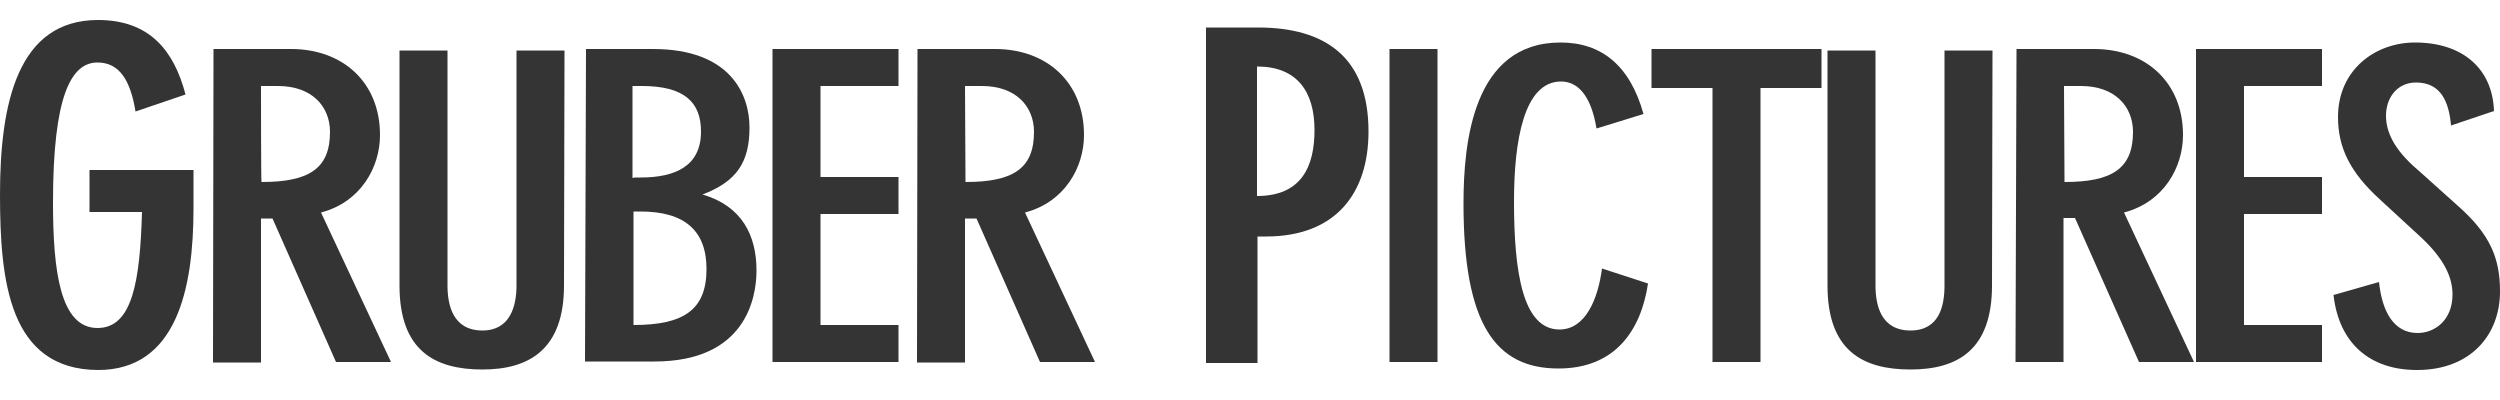
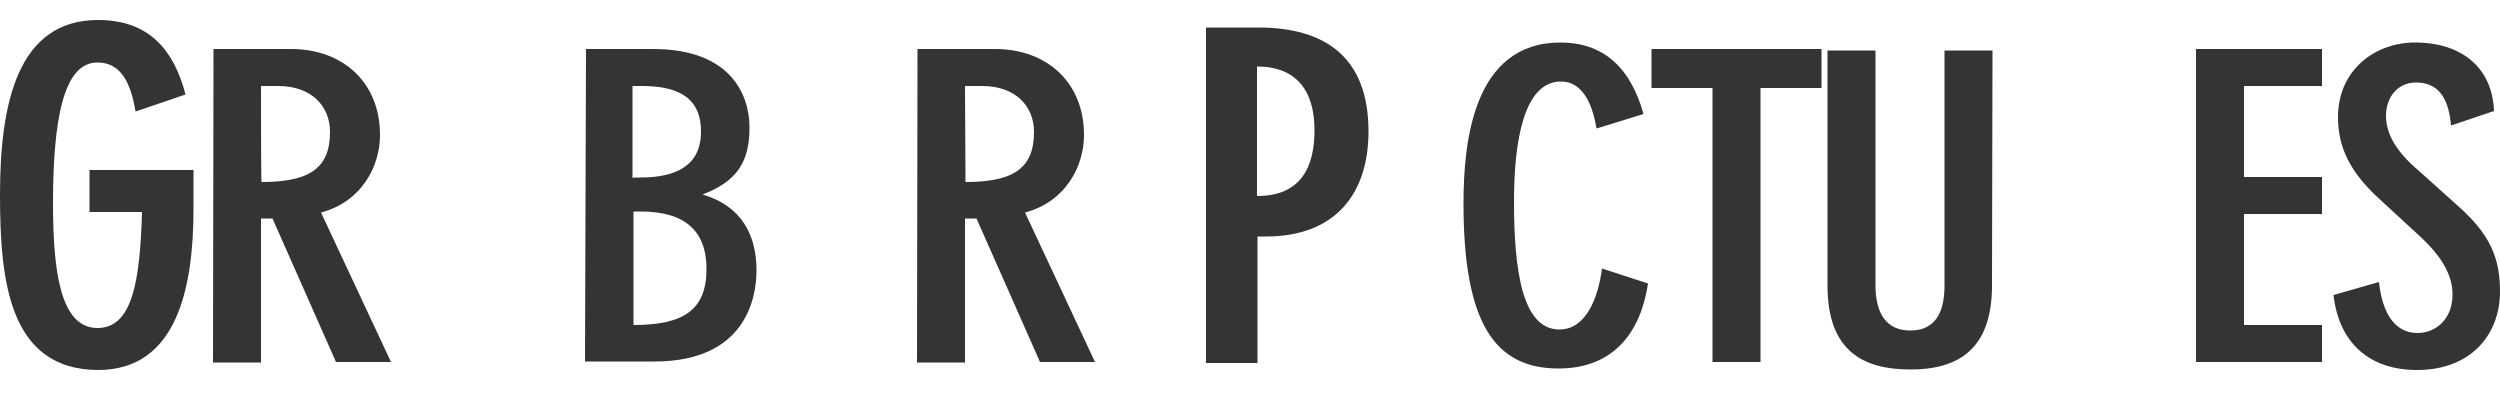
<svg xmlns="http://www.w3.org/2000/svg" version="1.1" id="Layer_1" x="0px" y="0px" viewBox="0 211 500 80" enable-background="new 0 211 500 80" xml:space="preserve">
  <g>
    <path fill="#343434" d="M27.1,233.3c-1-6.2-3.2-9.8-7.6-9.8c-5.3,0-8.9,6.7-8.9,28c0,13.6,1.4,25.1,8.9,25.1c7,0,8.5-9.4,8.9-23.2   H17.9v-8.4h20.8v7.7c0,16.1-3.4,32.3-19.1,32.3C1.8,284.9,0,267.2,0,249.9C0,231.5,3.6,215,19.6,215c10.3,0,15.2,6.1,17.5,14.9   L27.1,233.3z" />
    <path fill="#343434" d="M42.7,220.8h15.5c10.4,0,17.8,6.7,17.8,17.2c0,6.4-3.8,13.4-11.8,15.5l14,29.9h-11l-12.7-28.7h-2.3v28.8   h-9.6L42.7,220.8L42.7,220.8z M52.3,247.4c9.4,0,13.7-2.6,13.7-10c0-5.2-3.7-9.2-10.4-9.2h-3.4C52.2,228.2,52.2,247.4,52.3,247.4z" />
-     <path fill="#343434" d="M112.8,268.1c0,12.8-7,16.8-16.3,16.8c-9.6,0-16.6-3.8-16.6-16.8v-47h9.6v47c0,3.8,1,9,7,9   c5.6,0,6.8-5,6.8-9v-47h9.6L112.8,268.1L112.8,268.1z" />
    <path fill="#343434" d="M117.2,220.8h13.4c15.5,0,19.3,9.1,19.3,15.7c0,7-2.6,10.8-9.4,13.4c7.9,2.3,10.8,8.2,10.8,15.2   c0,5.8-2.4,18.2-20.4,18.2h-13.9L117.2,220.8L117.2,220.8z M126.7,246.5h1.4c7,0,12.1-2.3,12.1-9.2c0-5.9-3.4-9.1-11.8-9.1h-1.9   v18.4H126.7z M126.7,276c10,0,14.6-3,14.6-11.2c0-7.7-4.4-11.5-13.2-11.5h-1.4V276L126.7,276z" />
-     <path fill="#343434" d="M179.7,220.8v7.4h-15.6v18.2h15.6v7.4h-15.6V276h15.6v7.4h-25.2v-62.6H179.7z" />
    <path fill="#343434" d="M183.5,220.8h15.5c10.4,0,17.8,6.7,17.8,17.2c0,6.4-3.8,13.4-11.8,15.5l14,29.9h-11l-12.7-28.7h-2.3v28.8   h-9.6L183.5,220.8L183.5,220.8z M193.1,247.4c9.4,0,13.7-2.6,13.7-10c0-5.2-3.7-9.2-10.4-9.2h-3.4L193.1,247.4L193.1,247.4z" />
    <path fill="#343434" d="M241.2,216.5h10.4c13.3,0,22.1,5.8,22.1,20.8c0,12.4-6.6,21-20.5,21h-1.7v25.3h-10.3L241.2,216.5   L241.2,216.5z M251.4,250.2c8.9,0,11.5-5.9,11.5-13.2c0-7.7-3.5-12.7-11.5-12.7L251.4,250.2L251.4,250.2z" />
-     <path fill="#343434" d="M277.9,220.8h9.6v62.6h-9.6V220.8z" />
    <path fill="#343434" d="M319.3,236.7c-1.1-6.7-3.8-9.4-7.1-9.4c-7.4,0-9.4,11.8-9.4,24c0,14,1.7,25.6,9.1,25.6   c5.2,0,7.7-6.1,8.5-12.2l9.2,3c-1.4,9.4-6.6,17-17.9,17c-12.7,0-19-9-19-33c0-12.2,1.9-32.2,19.4-32.2c8.2,0,13.9,4.6,16.6,14.3   L319.3,236.7z" />
    <path fill="#343434" d="M342.5,228.6h-12.2v-7.8h34v7.8h-12.2v54.8h-9.6L342.5,228.6L342.5,228.6z" />
    <path fill="#343434" d="M398.4,268.1c0,12.8-6.8,16.8-16.3,16.8c-9.6,0-16.6-3.8-16.6-16.8v-47h9.6v47c0,3.8,1,9,7,9   c5.8,0,6.8-5,6.8-9v-47h9.6L398.4,268.1L398.4,268.1z" />
-     <path fill="#343434" d="M403.3,220.8h15.5c10.4,0,17.8,6.7,17.8,17.2c0,6.4-3.8,13.4-11.8,15.5l14,29.9h-11L415,254.6h-2.3v28.8   h-9.6L403.3,220.8L403.3,220.8z M412.9,247.4c9.4,0,13.7-2.6,13.7-10c0-5.2-3.7-9.2-10.4-9.2h-3.4L412.9,247.4L412.9,247.4z" />
    <path fill="#343434" d="M464.4,220.8v7.4h-15.6v18.2h15.6v7.4h-15.6V276h15.6v7.4h-25.2v-62.6H464.4z" />
    <path fill="#343434" d="M490.2,236.1c-0.4-4.7-2-8.6-7-8.6c-3.8,0-6,3.1-6,6.6c0,3.1,1.4,6.7,6.5,11l7.8,7   c6.6,5.8,8.5,10.6,8.5,17.2c0,8.6-5.8,15.7-16.6,15.7c-9.4,0-15.6-5.3-16.7-15l9.1-2.6c0.6,5.8,2.9,10.2,7.7,10.2   c3.5,0,7-2.6,7-7.7c0-3.4-1.6-7.2-6.8-11.9l-7.6-7c-6.2-5.6-8.5-10.6-8.5-16.6c0-9.4,7.4-14.9,15.4-14.9c9.5,0,15.5,5.2,15.8,13.7   L490.2,236.1z" />
  </g>
</svg>